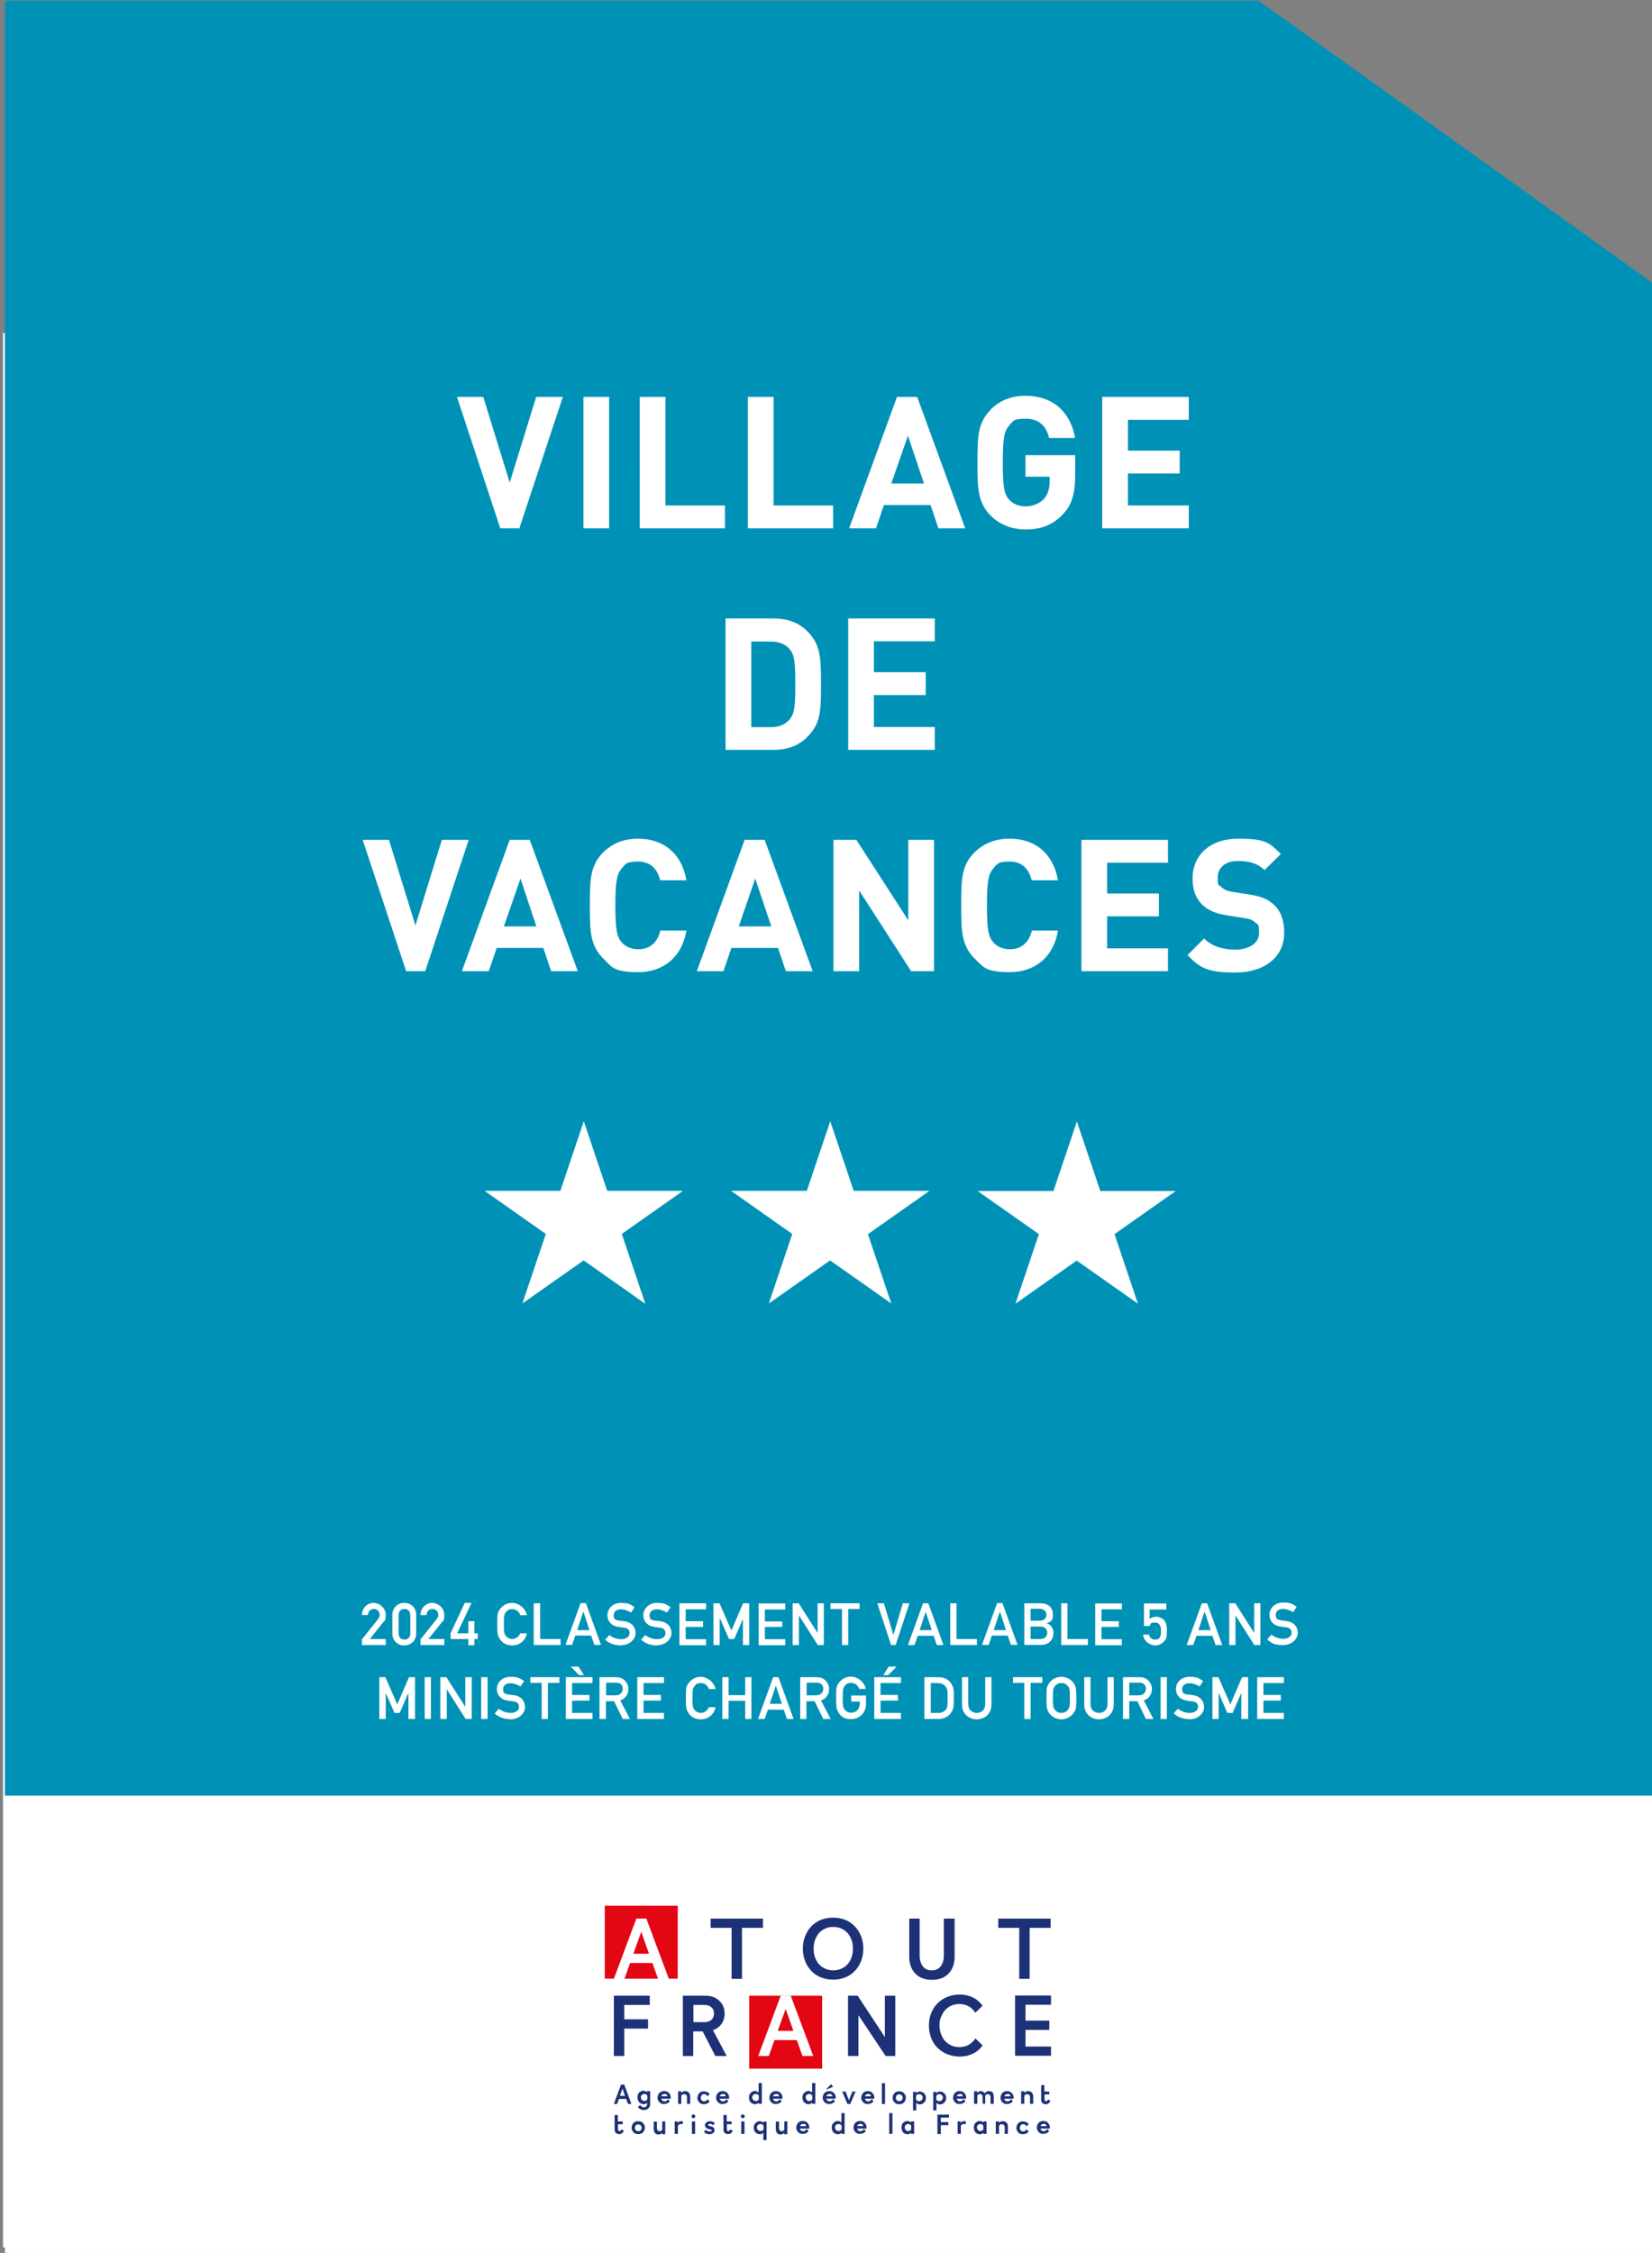
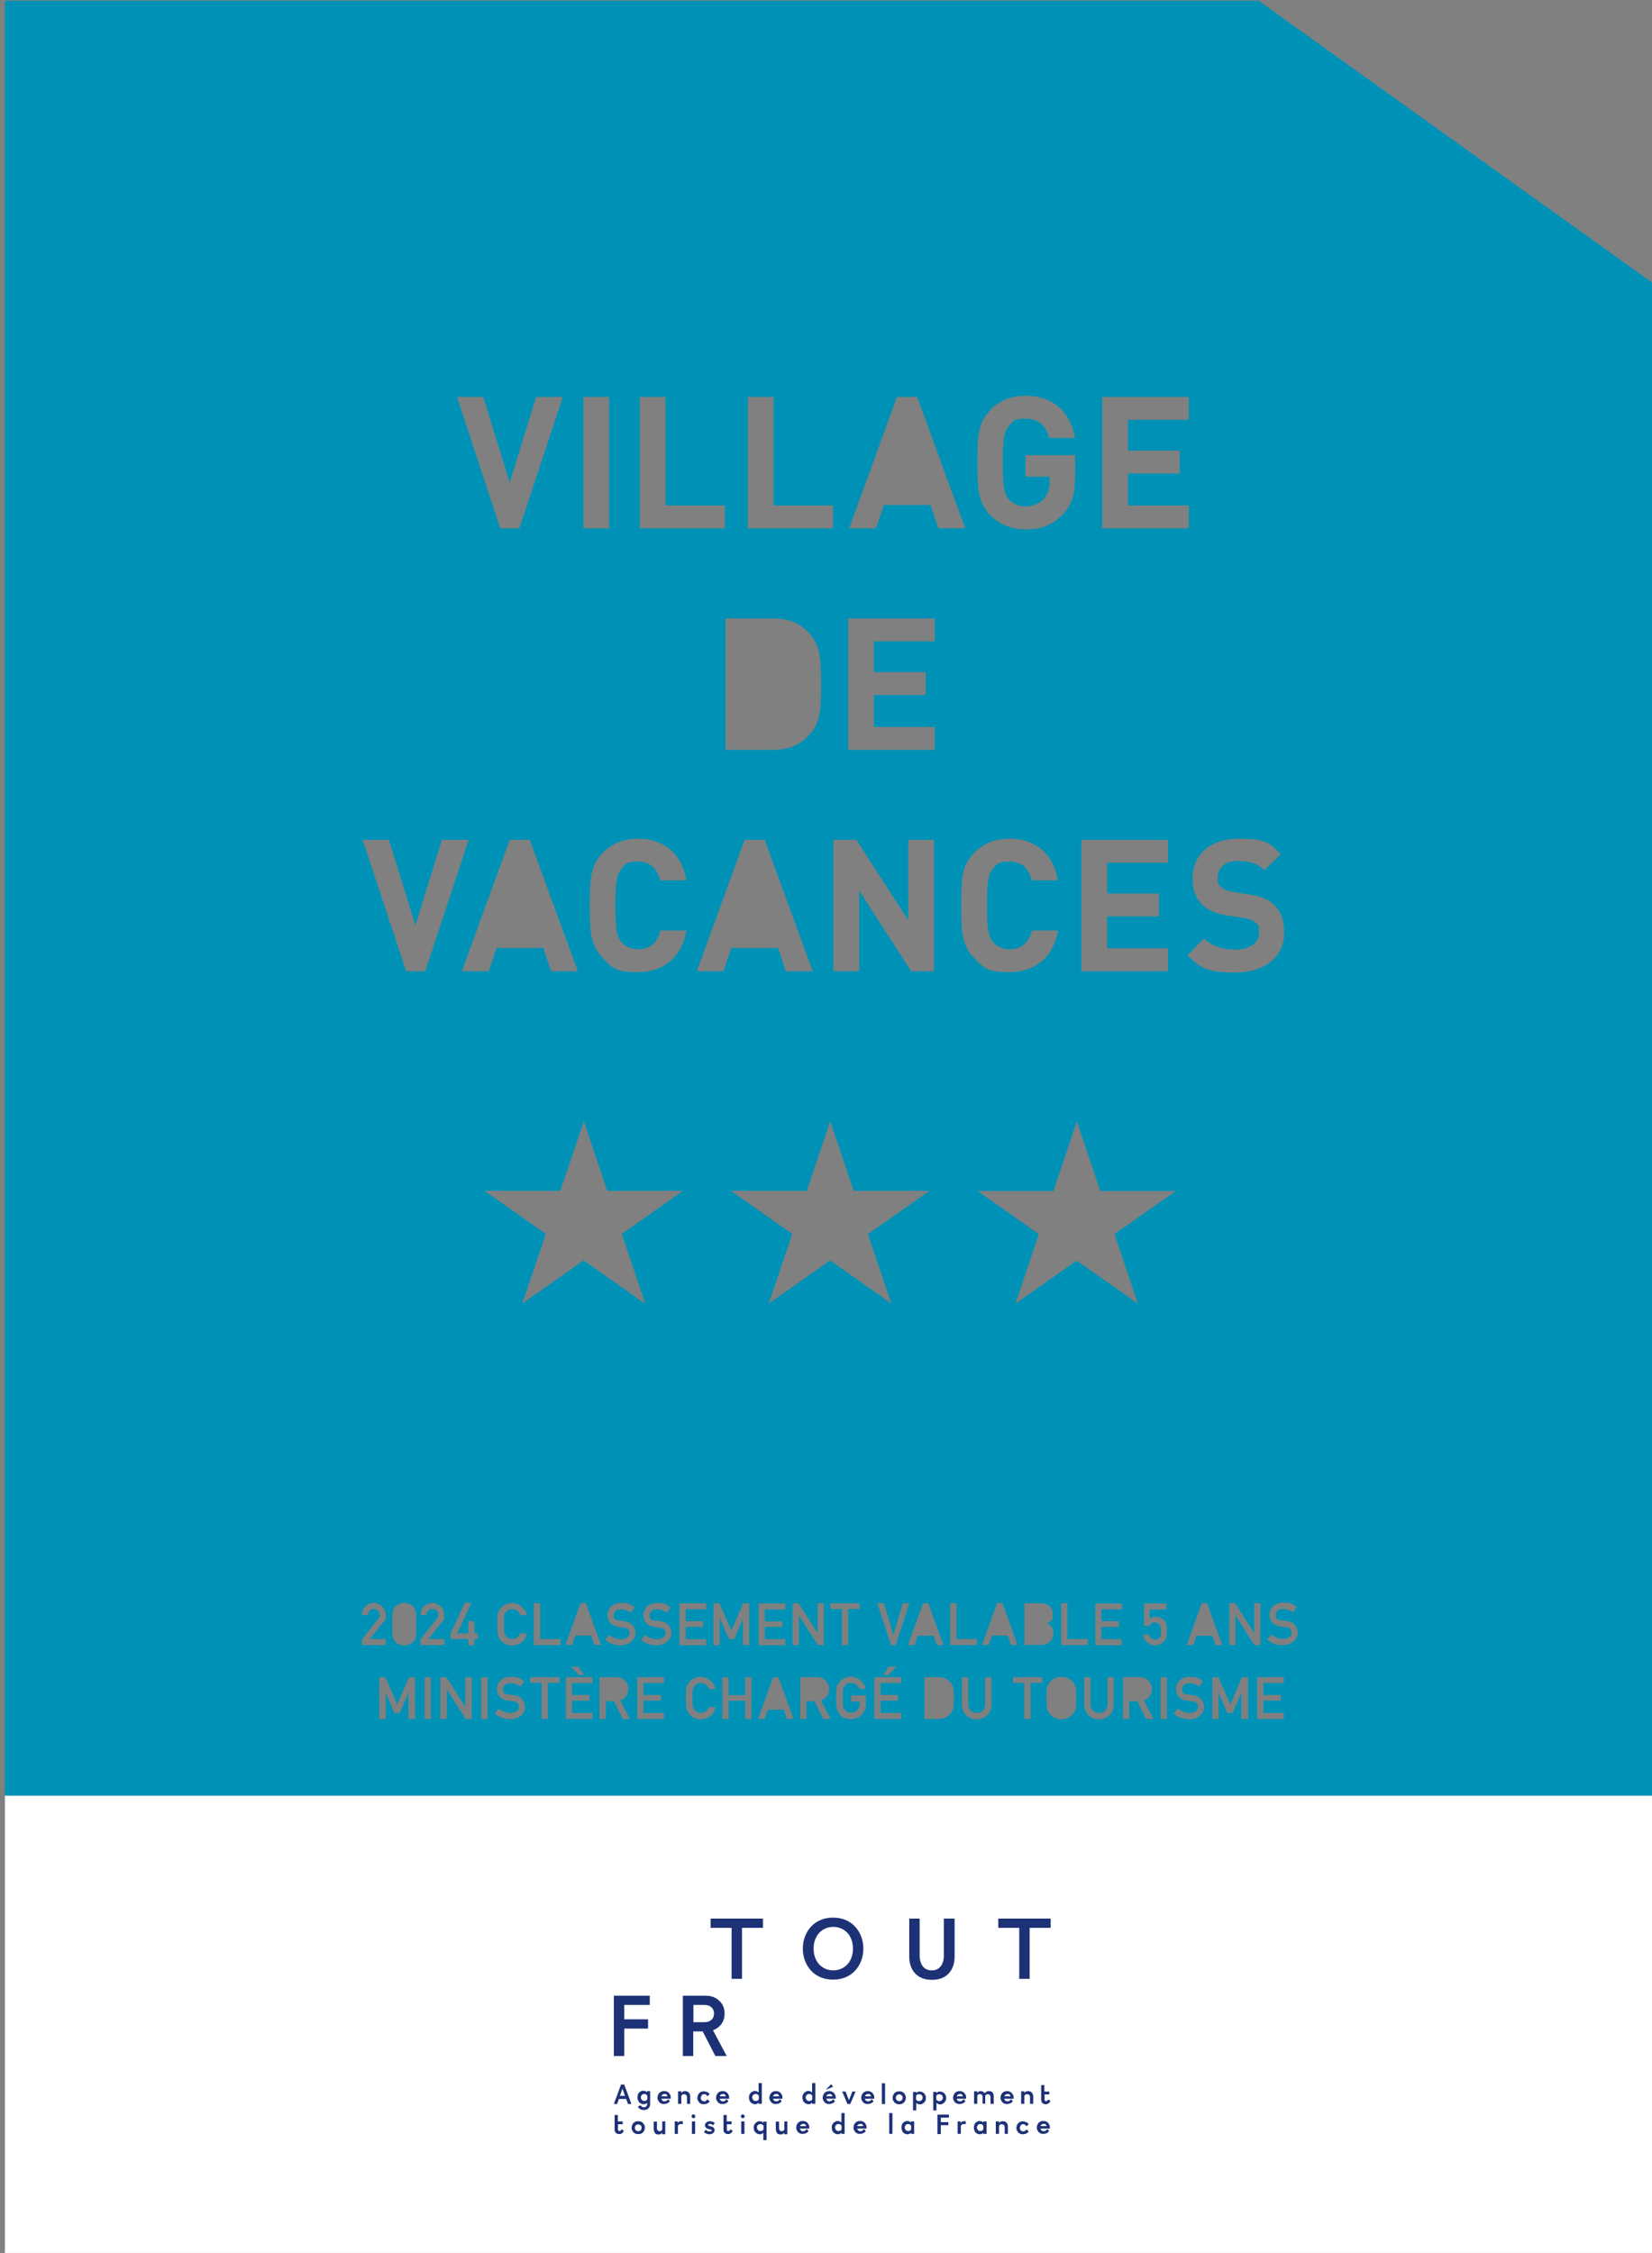
<svg xmlns="http://www.w3.org/2000/svg" version="1.1" viewBox="0 0 874.1 1191.9">
  <rect x="0" y="0" width="874.1" height="1191.9" fill="#808080" stroke="none" />
  <defs>
    <clipPath id="clippath">
      <path class="st1" d="M320 1008.2h236.1v124H320z" />
    </clipPath>
    <clipPath id="clippath-1">
      <path class="st1" d="M320 1008.2h236.1v124H320z" />
    </clipPath>
    <clipPath id="clippath-2">
      <path class="st1" d="M320 1008.2h236.1v124H320z" />
    </clipPath>
    <style>.st0{fill:#fff}.st1{fill:none}.st2{fill:#0092b6}.st5{fill:#1d3176}</style>
  </defs>
-   <path class="st0" d="M1.6 176.2h873.1V1189H1.6z" id="Calque_2" />
  <g id="Calque_1">
    <g id="Elément">
      <path class="st2" d="M2.6.4V950h873.1V150.6L666 .4H2.6zM583.2 210H629v12.1h-32.2v16.3h27.4v12.1h-27.4v16.9H629v12.1h-45.8V210zm-11 234.3H618v12.1h-32.2v16.3h27.4v12.1h-27.4v16.9H618v12.1h-45.8v-69.5zm9.8 185.8h40.1l-32.4 22.8 12.4 36.8-32.4-22.8-32.4 22.8 12.4-36.8-32.4-22.8h40.1l12.4-36.8 12.4 36.8zm-6.4 237v3.2h-14.1v-22.1h3.3v18.9h10.8zm-51.5-650.4c4.8-4.7 10.6-7.3 18.5-7.3 16.2 0 24.3 10.5 26.2 22.3h-13.7c-1.6-6.6-5.6-10.2-12.5-10.2s-6.6 1.5-8.7 3.7c-2.5 2.9-3.3 6.2-3.3 19.5s.8 16.7 3.3 19.6c2 2.2 5 3.6 8.7 3.6s7.5-1.5 9.7-3.9c2.2-2.5 3.1-5.7 3.1-9.3v-2.5h-12.8v-11.4h26.3V251c0 10-1.6 15.9-6.6 21.2-5.8 6-12.2 7.9-19.6 7.9s-13.8-2.6-18.5-7.3c-6.9-6.9-7-14.7-7-28s0-21.1 7-28zm10.2 227c13 0 22.9 7.4 25.5 22h-13.9c-1.4-5.7-4.9-9.9-11.6-9.9s-6.7 1.4-8.7 3.6c-2.5 2.9-3.4 6.3-3.4 19.6s.9 16.7 3.4 19.6c2 2.2 5 3.6 8.7 3.6 6.7 0 10.3-4.2 11.7-9.9h13.8c-2.5 14.5-12.6 22-25.5 22s-13.9-2.6-18.7-7.3c-6.9-6.9-7-14.7-7-28s0-21.1 7-28c4.8-4.7 10.7-7.3 18.7-7.3zm-17.4 423.4v3.2h-14.1v-22.1h3.3v18.9h10.8zM474.7 210h10.6l25.4 69.5h-14.2l-4.1-12.3h-24.7l-4.2 12.3h-14.2l25.3-69.5zm-25.9 117.2h45.8v12.1h-32.2v16.3h27.4v12.1h-27.4v16.9h32.2v12.1h-45.8v-69.5zM441 444.3h12.1l27.5 42.6v-42.6h13.6v69.5h-12.1l-27.5-42.7v42.7H441v-69.5zm33.1 426h-2.6l-7.3-22.1h3.5l5 16.8 5-16.8h3.5l-7.3 22.1zm.3 11.4l-4.4 4.5h-2.6l2.8-4.5h4.2zm-15.2-228.9l12.4 36.8-32.4-22.8-32.4 22.8 12.4-36.8-32.4-22.8h40.1l12.4-36.8 12.4 36.8h40.1l-32.4 22.8zm-19.8 198.4v-3h15.4v3h-6v19.1h-3.3v-19.1h-6.1zm-25.5 6.5v3h-9.2v6.5h10.8v3.2h-14.1v-22.1h14.1v3.2h-10.8v6.3h9.2zm-31-343.9h-14.2l25.3-69.5h10.6l25.4 69.5h-14.2l-4.1-12.3H387l-4.2 12.3zM395.7 210h13.6v57.4h31.5v12.1h-45.1V210zm-11.8 117.2H409c9.5 0 16 3.2 21 10.1 4.3 6 4.4 13.1 4.4 24.6s0 18.6-4.4 24.6c-5 6.9-11.5 10.2-21 10.2h-25.1v-69.5zM338.5 210h13.6v57.4h31.5v12.1h-45.1V210zm24.7 255.7h-13.9c-1.4-5.7-4.9-9.9-11.6-9.9s-6.7 1.4-8.7 3.6c-2.5 2.9-3.4 6.3-3.4 19.6s.9 16.7 3.4 19.6c2 2.2 5 3.6 8.7 3.6 6.7 0 10.4-4.2 11.7-9.9h13.8c-2.5 14.5-12.6 22-25.5 22s-13.9-2.6-18.6-7.3c-6.9-6.9-7-14.7-7-28s.1-21.1 7-28c4.8-4.7 10.6-7.3 18.6-7.3 13 0 22.9 7.4 25.5 22zm-22 223.9l-32.4-22.8-32.4 22.8 12.4-36.8-32.4-22.8h40.1l12.4-36.8 12.4 36.8h40.1L329 652.8l12.4 36.8zM308.7 210h13.6v69.5h-13.6V210zm-17.1 303.8l-4.1-12.3h-24.7l-4.2 12.3h-14.2l25.3-69.5h10.6l25.4 69.5h-14.2zM255.7 210l14 45.3 14-45.3h14.1l-23 69.5h-10.1L241.8 210h14.1zm-49.9 234.3l14 45.3 14-45.3H248l-23 69.5h-10.1l-23-69.5H206zm-14.3 423l8.6-10.8c.7-.9.8-1.6.8-2.2 0-1.6-1.1-3.1-3-3.1s-3.1 1.2-3.2 3.2h-3.2c0-3.6 2.8-6.4 6.1-6.4s6.5 2.8 6.5 6.3-.4 2.7-1.3 3.9l-7.1 8.9h8.4v3.2h-12.6v-3zm28 42.1h-3.4v-13.8l-4.6 10.6h-2.8l-4.6-10.6v13.8h-3.4v-22.1h3.2l6.3 14.4 6.2-14.4h3.2v22.1zm.7-45.3c0 4.1-3 6.4-6.3 6.4s-6.3-2.3-6.3-6.4v-9.7c0-4.1 3-6.4 6.3-6.4s6.3 2.3 6.3 6.4v9.7zm2.3 3.2l8.6-10.8c.7-.9.8-1.6.8-2.2 0-1.6-1.1-3.1-3-3.1s-3.1 1.2-3.2 3.2h-3.2c0-3.6 2.8-6.4 6.1-6.4s6.5 2.8 6.5 6.3-.4 2.7-1.3 3.9l-7.1 8.9h8.4v3.2h-12.6v-3zm5.5 42.1h-3.3v-22.1h3.3v22.1zm21.6 0h-3.2l-10-15.7v15.7H233v-22.1h3.2l10 15.7v-15.7h3.4v22.1zm3.2-42.3H251v3.3h-3.2v-3.3h-9.4v-3l7.5-16.1h3.6l-7.6 16.1h5.9v-6.4h3.2v6.4h1.8v3zm5.2 42.3h-3.4v-22.1h3.4v22.1zm12.1.1c-3.3 0-6.1-1-8.4-3l2.2-2.5c1.7 1.3 3.9 2.2 6.3 2.2s4.4-1.2 4.4-3.1-.9-2.7-2.9-3c-1-.1-1.8-.2-2.9-.4-3.8-.5-5.9-3-5.9-6.2s2.6-6.4 7.2-6.4 5.1 1 7.2 2.3l-1.9 2.8c-1.6-1-3.5-1.7-5.5-1.7s-3.7 1.1-3.7 3.2.9 2.5 3.1 2.8c.6 0 1.4.2 2.5.3 4.1.5 6 3.3 6 6.4s-3 6.4-7.8 6.4zm-2.4-44c.7.9 1.8 1.6 3.4 1.6s3.3-1 4.2-3h3.5c-.9 4.1-4 6.4-7.8 6.4s-5.9-2.1-6.9-4c-.7-1.3-1-1.9-1-7.3s.2-5.9 1-7.2c1.1-1.9 3.4-4 6.9-4s7.1 2.9 7.8 6.5h-3.5c-.5-1.7-2.1-3.2-4.2-3.2s-2.7.7-3.4 1.6c-.9 1.1-1.1 1.7-1.1 6.3s.2 5.2 1.1 6.3zm28.2 24.8h-6v19.1h-3.3v-19.1h-6v-3H296v3zm.6-20h-14.1v-22.1h3.4v18.9h10.8v3.2zm17 20.1h-10.8v6.3h9.2v3h-9.2v6.5h10.8v3.2h-14.1v-22.1h14.1v3.2zm-11.5-8.7h4.1l2.9 4.5h-2.6l-4.4-4.5zm10.8-16.4h-8.4l-1.7 4.9h-3.5l8-22.1h2.8l8 22.1h-3.5l-1.7-4.9zm16.7 44.1l-4.6-9.4h-4.3v9.4h-3.4v-22.1h8.6c1.9 0 3.3.4 4.5 1.5 1.2 1.1 2.2 2.7 2.2 4.7 0 2.9-1.6 5.2-4.3 6.1l5.1 9.8h-4zm-.9-38.9c-3.3 0-6.1-1-8.4-3l2.2-2.5c1.7 1.3 3.9 2.2 6.3 2.2s4.4-1.2 4.4-3.1-.9-2.7-2.9-3c-1-.1-1.8-.2-2.9-.4-3.8-.5-5.9-3-5.9-6.2s2.6-6.5 7.2-6.5 5.1 1 7.2 2.3l-1.9 2.8c-1.6-1-3.5-1.7-5.5-1.7s-3.7 1.1-3.7 3.2.9 2.5 3.1 2.8c.6 0 1.4.2 2.5.3 4.1.5 6 3.3 6 6.3s-3 6.4-7.8 6.4zm22.7 19.9h-10.8v6.3h9.2v3h-9.2v6.5h10.8v3.2h-14.1v-22.1h14.1v3.2zm-3.7-19.9c-3.3 0-6.1-1-8.4-3l2.2-2.5c1.7 1.3 3.9 2.2 6.3 2.2s4.4-1.2 4.4-3.1-.9-2.7-2.9-3c-1-.1-1.8-.2-2.9-.4-3.8-.5-5.9-3-5.9-6.2s2.6-6.5 7.2-6.5 5.1 1 7.2 2.3l-1.9 2.8c-1.6-1-3.5-1.7-5.5-1.7s-3.7 1.1-3.7 3.2.9 2.5 3.1 2.8c.6 0 1.4.2 2.5.3 4.1.5 6 3.3 6 6.3s-3 6.4-7.8 6.4zm11.9-22.3h14.1v3.2h-10.8v6.3h9.2v3h-9.2v6.5h10.8v3.2h-14.1v-22.1zm8 56.4c.7.9 1.8 1.6 3.4 1.6s3.3-1 4.2-3h3.5c-.9 4.1-4 6.4-7.8 6.4s-5.9-2.1-6.9-4c-.7-1.3-1-2-1-7.3s.2-5.9 1-7.2c1.1-1.9 3.5-4 6.9-4s7.1 2.9 7.8 6.5h-3.5c-.5-1.7-2.1-3.2-4.2-3.2s-2.7.7-3.4 1.6c-.9 1.1-1.1 1.7-1.1 6.3s.2 5.2 1.1 6.3zm13.3-48.1v13.8h-3.3v-22.1h3.2l6.3 14.4 6.2-14.4h3.2v22.1h-3.3v-13.8l-4.6 10.6h-2.8l-4.6-10.6zm16.8 52.9h-3.3v-9.6h-8.8v9.6h-3.3v-22.1h3.3v9.5h8.8v-9.5h3.3v22.1zm18.8 0l-1.7-4.9h-8.4l-1.7 4.9h-3.5l8-22.1h2.8l8 22.1h-3.5zm6.3-54.8v15.7h-3.3v-22.1h3.2l10 15.7v-15.7h3.3v22.1h-3.2l-10-15.7zm12.9 54.8L431 900h-4.3v9.4h-3.3v-22.1h8.6c1.9 0 3.3.4 4.5 1.5 1.2 1.1 2.2 2.7 2.2 4.7 0 2.9-1.6 5.2-4.3 6.1l5.1 9.8h-4zm22.6-7.7c0 4.4-3.5 7.8-7.9 7.8s-5.9-2.1-6.9-4c-.7-1.3-1-2-1-7.3s.2-5.9 1-7.2c1.1-1.9 3.4-4 6.9-4s7.1 2.9 7.8 6.5h-3.5c-.5-1.7-2.1-3.2-4.2-3.2s-2.7.7-3.4 1.6c-.9 1.1-1.1 1.7-1.1 6.3s.2 5.2 1.1 6.3c.7.9 1.8 1.6 3.4 1.6 2.5 0 4.5-1.9 4.5-4.7v-1.2h-4.5V897h7.8v4.5zm18.5-11.3h-10.8v6.3h9.2v3h-9.2v6.5h10.8v3.2h-14.1v-22.1h14.1v3.2zm7.2-20.1h-3.5l8-22.1h2.8l8 22.1h-3.5l-1.7-4.9h-8.4l-1.7 4.9zm19.6 35.4c-1.3 2.1-3.6 3.7-6.9 3.7h-7.5v-22.1h7.7c2.9 0 5.3 1.3 6.7 3.7 1.1 1.9 1.2 2.7 1.2 7.3s-.2 5.8-1.2 7.4zm21.1-3.8c0 4.6-3.5 7.7-7.8 7.7s-7.8-3.1-7.8-7.7v-14.6h3.3v14.2c0 3 2 4.7 4.5 4.7s4.5-1.6 4.5-4.7v-14.2h3.3v14.6zm8.6-36.6h-8.4l-1.7 4.9h-3.5l8-22.1h2.8l8 22.1h-3.5l-1.7-4.9zm18.1 25h-6v19.1H542v-19.1h-6v-3h15.5v3zm-9.3-20v-22.1h8.6c4.3 0 6.5 2.5 6.5 5.9s-.7 3.6-3.3 4.7c2.4.6 3.6 2.9 3.6 5.1 0 3.8-2.8 6.3-6.1 6.3H542zm26.5 35.3c-1.1 1.9-3.5 4-6.9 4s-5.9-2.1-6.9-4c-.7-1.3-1-2-1-7.3s.2-5.9 1-7.2c1-1.9 3.4-4 6.9-4s5.9 2.1 6.9 4c.7 1.3 1 1.9 1 7.2s-.2 6-1 7.3zm20.8-3.7c0 4.6-3.5 7.7-7.8 7.7s-7.8-3.1-7.8-7.7v-14.6h3.3v14.2c0 3 2 4.7 4.5 4.7s4.5-1.6 4.5-4.7v-14.2h3.3v14.6zm4.3-50.5h-10.8v6.3h9.2v3h-9.2v6.5h10.8v3.2h-14.1v-22.1h14.1v3.2zm12.7 58l-4.5-9.4h-4.3v9.4h-3.3v-22.1h8.6c1.9 0 3.3.4 4.5 1.5 1.2 1.1 2.2 2.7 2.2 4.7 0 2.9-1.6 5.2-4.3 6.1l5.1 9.8h-4zm11.1 0h-3.3v-22.1h3.3v22.1zm-1.3-41.3c-.9 1.2-2.6 2.4-4.8 2.4s-6-1.6-6.5-5.7h3.2c.3 1.6 1.4 2.6 3.2 2.6 3.1 0 3.1-2.7 3.1-4.8s-.6-4.2-3.2-4.2-2.1.5-2.8 1.8h-3v-11.9h11.8v3.2h-8.8v5c1-.8 2.2-1.2 3.5-1.2s3.1.8 3.9 1.6c1.2 1.3 1.7 2.4 1.7 6.1s-.4 4.1-1.4 5.3zm13.3 41.4c-3.2 0-6.1-1-8.4-3l2.2-2.5c1.7 1.3 3.9 2.2 6.3 2.2s4.4-1.2 4.4-3.1-.9-2.7-2.9-3c-1-.1-1.8-.2-2.9-.4-3.8-.5-5.9-3-5.9-6.2s2.6-6.4 7.2-6.4 5.2 1 7.2 2.3l-1.9 2.8c-1.6-1-3.5-1.7-5.5-1.7s-3.7 1.1-3.7 3.2.9 2.5 3.1 2.8c.6 0 1.4.2 2.5.3 4.1.5 6 3.3 6 6.4s-3 6.4-7.8 6.4zm-1.5-39.2l8-22.1h2.8l8 22.1h-3.5l-1.7-4.9h-8.4l-1.7 4.9h-3.5zm32.2 39.1h-3.3v-13.8l-4.6 10.6h-2.8l-4.6-10.6v13.8h-3.3v-22.1h3.2l6.3 14.4 6.2-14.4h3.2v22.1zm-6.4-54.8v15.7h-3.3v-22.1h3.2l10 15.7v-15.7h3.3v22.1h-3.2l-10-15.7zm25.6 35.8h-10.8v6.3h9.2v3h-9.2v6.5h10.8v3.2h-14.1v-22.1h14.1v3.2zm-1.1-33.1c.6 0 1.4.2 2.5.3 4.1.5 6 3.3 6 6.3s-3 6.4-7.8 6.4-6.1-1-8.4-3l2.2-2.5c1.7 1.3 3.9 2.2 6.3 2.2s4.4-1.2 4.4-3.1-.9-2.7-2.9-3c-1-.1-1.8-.2-2.9-.4-3.8-.5-5.9-3-5.9-6.2s2.6-6.5 7.2-6.5 5.2 1 7.2 2.3l-1.9 2.8c-1.6-1-3.5-1.7-5.5-1.7s-3.7 1.1-3.7 3.2.9 2.5 3.1 2.8zm-32-388c1.4 1.3 3.4 2.2 6.3 2.6l8.3 1.3c6.3.9 10.2 2.5 13.3 5.5 3.7 3.4 5.4 8.4 5.4 14.7 0 13.5-11.1 21.1-25.8 21.1s-18.5-2.2-25.4-9.2l8.8-8.8c4.4 4.4 10.3 5.9 16.7 5.9s12.4-3.1 12.4-8.7-.7-4.3-2.2-5.8c-1.4-1.3-2.7-1.8-6.2-2.3l-8.3-1.3c-6.2-.9-10.3-2.7-13.5-5.8-3.3-3.2-5-7.8-5-13.7 0-12.4 9.2-21.1 24.2-21.1s16.5 2.3 22.5 8.1l-8.6 8.5c-4.3-4.2-9.7-4.8-14.2-4.8-7.2 0-10.6 4-10.6 8.8s.5 3.6 2 5z" />
      <path class="st0" d="M2.6 950h872.9v242.9H2.6z" />
-       <path d="M396.4 1055.8H435v38.6h-38.6zm-76.4-47.6h38.6v38.6H320z" fill="#e30613" />
      <g clip-path="url(#clippath)">
        <path class="st5" d="M528.2 1015v4.9h11.1v27h5.5v-27h11.1v-4.9h-27.7zm-23.3 0h-5.5v19.5c0 2.5-.6 4.4-1.7 5.8-1.1 1.4-2.7 2.1-4.7 2.1s-3.6-.7-4.7-2.1c-1.1-1.4-1.7-3.4-1.7-5.8V1015h-5.5v20.1c0 3.8 1.1 6.8 3.2 9s5 3.3 8.8 3.3 6.7-1.1 8.8-3.3 3.2-5.2 3.2-9V1015zm-59.7 5.3c1.3.6 2.4 1.4 3.3 2.4.9 1 1.6 2.3 2.1 3.7.5 1.4.7 2.9.7 4.5s-.2 3.1-.7 4.5-1.2 2.7-2.1 3.7c-.9 1-2 1.8-3.3 2.4s-2.8.9-4.3.9-3-.3-4.3-.9c-1.3-.6-2.4-1.4-3.3-2.4-.9-1-1.6-2.3-2.1-3.7-.5-1.4-.7-2.9-.7-4.5s.2-3.1.7-4.5 1.2-2.6 2.1-3.7c.9-1 2-1.8 3.3-2.4s2.8-.9 4.3-.9 3 .3 4.3.9m2.1 25.8c2-.8 3.7-2 5-3.4 1.4-1.4 2.5-3.2 3.3-5.2.8-2 1.2-4.2 1.2-6.6s-.4-4.6-1.2-6.6c-.8-2-1.9-3.7-3.3-5.2s-3.1-2.6-5-3.4c-2-.8-4.1-1.2-6.5-1.2s-4.5.4-6.5 1.2c-2 .8-3.7 2-5 3.4-1.4 1.4-2.5 3.2-3.3 5.2-.8 2-1.2 4.2-1.2 6.6s.4 4.6 1.2 6.6c.8 2 1.9 3.7 3.3 5.2s3.1 2.6 5 3.4c2 .8 4.1 1.2 6.5 1.2s4.5-.4 6.5-1.2M376 1015v4.9h11.1v27h5.5v-27h11.1v-4.9H376z" />
      </g>
      <path class="st0" d="M339.3 1022l4.1 11.6h-8.3l4.2-11.6zm-14.6 24.9h5.7l3-8.4h11.8l3 8.4h5.7L342 1015h-5.3l-11.9 31.9z" />
      <g clip-path="url(#clippath-1)">
-         <path class="st5" d="M542.6 1082.8v-8.9h12.6v-4.9h-12.6v-8.4h13.5v-4.9h-19v31.9h19v-4.9h-13.5zm-44.7-15.6c.5-1.4 1.2-2.6 2.1-3.7.9-1 2-1.8 3.3-2.4 1.3-.6 2.8-.9 4.4-.9s3.3.4 4.8 1.2c1.5.8 2.6 2 3.6 3.4l3.8-3.7c-1.4-1.9-3.1-3.4-5.2-4.4s-4.4-1.5-6.8-1.5-4.6.4-6.6 1.2c-2 .8-3.7 1.9-5.2 3.4s-2.6 3.2-3.4 5.2c-.8 2-1.2 4.2-1.2 6.6s.4 4.6 1.2 6.6 1.9 3.8 3.4 5.2c1.4 1.4 3.2 2.6 5.2 3.4 2 .8 4.2 1.2 6.6 1.2s4.7-.5 6.8-1.5c2.1-1 3.9-2.4 5.2-4.4l-3.8-3.7c-1 1.4-2.1 2.6-3.6 3.4-1.5.8-3 1.2-4.8 1.2s-3.1-.3-4.4-.9c-1.3-.6-2.4-1.4-3.3-2.4-.9-1-1.6-2.2-2.1-3.7-.5-1.4-.8-2.9-.8-4.5s.2-3.1.8-4.5m-24.2-11.2h-5.5v21.9l-14.4-21.9h-5.1v31.9h5.5v-21.6l14.4 21.6h5.1v-31.9z" />
-       </g>
+         </g>
      <path class="st0" d="M415.7 1062.8l4.1 11.6h-8.3l4.2-11.6zm-14.6 24.9h5.7l3-8.4h11.8l3 8.4h5.7l-11.9-31.9h-5.3l-11.9 31.9z" />
      <g clip-path="url(#clippath-2)">
        <path class="st5" d="M376.4 1061.9c.9.8 1.4 1.9 1.4 3.3s-.5 2.6-1.4 3.4c-.9.8-2.1 1.2-3.6 1.2h-5.9v-9.1h5.9c1.5 0 2.7.4 3.6 1.2m.8 12.2c1.9-.7 3.4-1.8 4.5-3.3s1.7-3.4 1.7-5.5c0-2.8-.9-5-2.8-6.8s-4.3-2.7-7.2-2.7h-12.1v31.9h5.5v-13h5l6.7 13h6l-7.3-13.7zm-46.9-5.8v-7.6h13.5v-4.9h-19v31.9h5.5v-14.5h12.6v-4.9h-12.6zm222.9 55.6c.3.2.5.5.6.9h-3.2c0-.4.3-.7.6-.9.3-.2.6-.3 1.1-.3s.8 0 1 .3m.8 2.5c-.2.3-.5.6-.8.8-.3.2-.7.3-1.1.3s-.8-.1-1.1-.4c-.3-.3-.5-.6-.6-1h5v-.6c0-.5 0-1-.3-1.4s-.4-.8-.7-1.1c-.3-.3-.7-.5-1.1-.7-.4-.2-.9-.2-1.3-.2s-1 0-1.4.2-.8.4-1.1.7c-.3.3-.5.7-.7 1.1s-.3.9-.3 1.4 0 1 .3 1.4.4.8.7 1.1c.3.3.7.5 1.1.7.4.2.9.2 1.4.2s1.1-.1 1.7-.4c.5-.2 1-.6 1.3-1.1l-1-1.1zm-14-2.1c.3-.4.7-.5 1.3-.5s.7 0 1 .3c.3.2.5.5.7.8l1.2-1.1c-.3-.5-.8-.9-1.3-1.1-.5-.2-1.1-.4-1.7-.4s-1 0-1.4.2-.8.4-1.1.7-.5.7-.7 1.1c-.2.4-.3.9-.3 1.4s0 1 .3 1.4.4.8.7 1.1c.3.3.7.5 1.1.7.4.2.9.2 1.4.2s1.1-.1 1.7-.4c.5-.2 1-.6 1.3-1.1l-1.2-1.1c-.2.3-.4.6-.7.8-.3.2-.6.3-1 .3s-1-.2-1.3-.5c-.3-.4-.5-.8-.5-1.3s.2-1 .5-1.3m-6.8 4.4v-3.8c0-.9-.2-1.6-.7-2.1-.4-.5-1.1-.8-1.9-.8s-.8 0-1.2.2-.6.4-.9.7v-.8h-1.7v6.6h1.7v-4.2c.2-.3.3-.5.6-.7.2-.2.5-.2.9-.2s.8.2 1.1.4c.3.3.4.7.4 1.3v3.4h1.7zm-15.9-4.6c.3-.4.7-.6 1.3-.6s.6 0 .9.2.5.4.7.7v1.9c-.2.3-.4.6-.7.7-.3.2-.6.2-.9.2-.5 0-1-.2-1.3-.6-.3-.4-.5-.8-.5-1.3s.2-1 .5-1.3m-1.9 2.8c.2.4.4.8.6 1.1.3.3.6.5 1 .7.4.2.8.3 1.3.3s.8 0 1.1-.2c.3-.1.6-.3.8-.6v.6h1.7v-6.6h-1.7v.6c-.2-.2-.5-.4-.8-.6-.3-.1-.7-.2-1.1-.2s-.9 0-1.3.3c-.4.2-.7.4-1 .7-.3.3-.5.7-.6 1.1-.2.4-.2.9-.2 1.3s0 .9.2 1.3m-8.8 2.1h1.7v-4.3c.2-.3.4-.5.7-.7s.6-.2 1-.2h.5c.2 0 .3 0 .4.1v-1.6h-.9c-.4 0-.7 0-1 .2s-.6.4-.8.7v-.8h-1.6v6.6zm-8.9-6.2v-2.4h4.3v-1.6H496v10.3h1.8v-4.7h4v-1.6h-4.1zm-18.6 1.6c.3-.4.7-.6 1.3-.6s.6 0 .9.2.5.4.7.7v1.9c-.2.3-.4.6-.7.7-.3.2-.6.2-.9.2-.5 0-1-.2-1.3-.6-.3-.4-.5-.8-.5-1.3s.2-1 .5-1.3m-2 2.8c.2.4.4.8.6 1.1.3.3.6.5 1 .7.4.2.8.3 1.3.3s.8 0 1.1-.2c.3-.1.6-.3.8-.6v.6h1.7v-6.6H482v.6c-.2-.2-.5-.4-.8-.6-.3-.1-.7-.2-1.1-.2s-.9 0-1.3.3c-.4.2-.7.4-1 .7-.3.3-.5.7-.6 1.1-.2.4-.2.9-.2 1.3s0 .9.2 1.3m-6.7 2.1h1.7v-11h-1.7v11zm-14.3-5c.3.2.5.5.6.9h-3.2c0-.4.3-.7.6-.9.3-.2.6-.3 1.1-.3s.8 0 1 .3m.8 2.5c-.2.3-.5.6-.8.8-.3.2-.7.3-1.1.3s-.8-.1-1.1-.4c-.3-.3-.5-.6-.6-1h5v-.6c0-.5 0-1-.3-1.4s-.4-.8-.7-1.1c-.3-.3-.7-.5-1.1-.7-.4-.2-.9-.2-1.3-.2s-1 0-1.4.2-.8.4-1.1.7-.5.7-.7 1.1c-.2.4-.3.9-.3 1.4s0 1 .3 1.4.4.8.7 1.1c.3.3.7.5 1.1.7.4.2.9.2 1.4.2s1.1-.1 1.7-.4c.5-.2 1-.6 1.3-1.1l-1-1.1zm-14.8-2.1c.3-.4.8-.6 1.3-.6s.7 0 1 .2c.3.2.5.4.7.7v1.9c-.2.3-.4.6-.7.7-.3.2-.6.2-1 .2-.5 0-1-.2-1.3-.6s-.5-.8-.5-1.3.2-1 .5-1.3m-2 2.8c.2.4.4.8.7 1.1.3.3.6.5 1 .7.4.2.8.3 1.3.3s.7 0 1-.2c.3-.1.6-.3.9-.6v.6h1.7v-11h-1.7v5c-.3-.2-.5-.4-.9-.6s-.7-.2-1-.2-.9 0-1.3.3c-.4.2-.7.4-1 .7-.3.3-.5.7-.7 1.1-.2.4-.2.9-.2 1.3s0 .9.2 1.3m-14.3-2.9c.3.2.5.5.6.9h-3.2c0-.4.3-.7.6-.9.3-.2.6-.3 1.1-.3s.8 0 1 .3m.7 2.5c-.2.3-.5.6-.8.8-.3.2-.7.3-1.1.3s-.8-.1-1.1-.4c-.3-.3-.5-.6-.6-1h5v-.6c0-.5 0-1-.3-1.4s-.4-.8-.7-1.1c-.3-.3-.7-.5-1.1-.7-.4-.2-.9-.2-1.3-.2s-1 0-1.4.2-.8.4-1.1.7-.5.7-.7 1.1-.3.9-.3 1.4 0 1 .3 1.4.4.8.7 1.1c.3.3.7.5 1.1.7.4.2.9.2 1.4.2s1.1-.1 1.7-.4c.5-.2 1-.6 1.3-1.1l-1-1.1zm-10.1-4.1H415v4.3c-.1.3-.3.5-.6.7s-.5.2-.8.2-.8-.2-1-.4c-.2-.3-.4-.7-.4-1.3v-3.4h-1.7v3.8c0 .9.2 1.6.6 2.2s1 .8 1.9.8.8 0 1.1-.2c.3-.2.6-.4.8-.7v.8h1.7v-6.6zm-15.7 2c.3-.4.8-.6 1.3-.6s.7 0 1 .2c.3.2.5.4.7.7v1.9c-.2.3-.4.6-.7.7-.3.2-.6.2-1 .2-.5 0-1-.2-1.3-.6s-.5-.8-.5-1.3.2-1 .5-1.3m-2 2.8c.2.4.4.8.7 1.1.3.3.6.5 1 .7.4.2.8.3 1.3.3s.7 0 1-.2c.3-.1.6-.3.9-.6v3.9h1.7v-9.8h-1.7v.6c-.3-.2-.5-.4-.9-.6s-.7-.2-1-.2-.9 0-1.3.3c-.4.2-.7.4-1 .7-.3.3-.5.7-.7 1.1-.2.4-.2.9-.2 1.3s0 .9.2 1.3m-6.8 2h1.7v-6.6h-1.7v6.6zm.1-10c-.2.2-.3.4-.3.7s0 .5.3.7.5.3.7.3.5 0 .7-.3c.2-.2.3-.4.3-.7s0-.5-.3-.7c-.2-.2-.5-.3-.7-.3s-.5 0-.7.3m-7.8 4.9h2.6v-1.5h-2.6v-3.4h-1.7v7.7c0 .8.2 1.4.7 1.8s1 .6 1.7.6 1-.1 1.4-.4c.4-.2.8-.7 1.1-1.4l-1.3-.7c-.1.3-.3.6-.4.7-.2.2-.3.2-.6.2s-.4 0-.6-.2-.2-.4-.2-.8v-2.7zm-8.5 3.7c-.2 0-.4.1-.7.1s-.7 0-1-.2-.6-.4-.9-.7l-.9 1.2c.2.3.6.6 1.1.8.5.2 1.1.4 1.8.4s1.4-.2 1.9-.6.8-.9.8-1.6-.2-.9-.5-1.3c-.3-.3-.8-.5-1.4-.7-.3 0-.6-.1-.8-.2-.2 0-.4-.1-.5-.2-.1 0-.2-.1-.2-.2v-.2c0-.2 0-.3.3-.4.2 0 .4-.1.7-.1s.6 0 .9.2c.2.2.4.3.6.6l1-1.2c-.2-.3-.6-.5-1-.7s-.9-.3-1.5-.3-1.4.2-1.9.6-.8.9-.8 1.5.2.9.5 1.3c.3.3.8.6 1.6.8.6.1 1 .2 1.2.4.2 0 .3.2.3.4s0 .3-.3.4m-10.2 1.3h1.7v-6.6h-1.7v6.6zm.1-10c-.2.2-.3.4-.3.7s.1.5.3.7c.2.2.5.3.7.3s.5 0 .7-.3c.2-.2.3-.4.3-.7s-.1-.5-.3-.7c-.2-.2-.5-.3-.7-.3s-.5 0-.7.3m-9.2 10h1.7v-4.3c.2-.3.4-.5.7-.7s.6-.2 1-.2h.5c.2 0 .3 0 .4.1v-1.6h-.9c-.4 0-.7 0-1 .2s-.6.4-.8.7v-.8H357v6.6zm-4.9-6.6h-1.7v4.3c-.1.3-.3.5-.6.7s-.5.2-.8.2-.8-.2-1-.4c-.2-.3-.4-.7-.4-1.3v-3.4h-1.7v3.8c0 .9.2 1.6.6 2.2s1 .8 1.9.8.8 0 1.1-.2.6-.4.8-.7v.8h1.7v-6.6zm-15.7 4.7c-.3-.4-.5-.8-.5-1.3s.2-1 .5-1.3.7-.5 1.3-.5.9.2 1.3.5.5.8.5 1.3-.2 1-.5 1.3-.7.5-1.3.5-.9-.2-1.3-.5m-.1-4.6c-.4.2-.8.4-1.1.7s-.5.7-.7 1.1c-.2.4-.3.9-.3 1.4s0 1 .3 1.4.4.8.7 1.1c.3.3.7.5 1.1.7.4.2.9.2 1.4.2s1 0 1.4-.2c.4-.2.8-.4 1.1-.7.3-.3.5-.7.7-1.1.2-.4.3-.9.3-1.4s0-1-.3-1.4-.4-.8-.7-1.1c-.3-.3-.7-.5-1.1-.7-.4-.2-.9-.2-1.4-.2s-1 0-1.4.2m-9.4 1.4h2.6v-1.5h-2.6v-3.4h-1.7v7.7c0 .8.2 1.4.7 1.8s1 .6 1.7.6 1-.1 1.4-.4c.4-.2.8-.7 1.1-1.4l-1.3-.7c-.1.3-.3.6-.4.7s-.3.2-.6.2-.4 0-.6-.2c-.2-.2-.2-.4-.2-.8v-2.7zm225.7-15.8h2.6v-1.5h-2.6v-3.4h-1.7v7.7c0 .8.2 1.4.7 1.8.4.4 1 .6 1.7.6s1-.1 1.4-.4c.4-.2.8-.7 1.1-1.4l-1.3-.7c-.1.3-.3.6-.4.7-.2.2-.3.2-.6.2s-.4 0-.6-.2c-.2-.2-.2-.4-.2-.8v-2.7zm-5.9 5.1v-3.8c0-.9-.2-1.6-.7-2.2s-1.1-.8-1.9-.8-.8 0-1.2.2-.6.4-.9.7v-.8h-1.7v6.6h1.7v-4.2c.2-.3.3-.5.6-.7.2-.2.5-.2.9-.2s.8.2 1.1.4c.3.3.4.7.4 1.3v3.4h1.7zm-12.6-5c.3.2.5.5.6.9h-3.2c0-.4.3-.7.6-.9.3-.2.6-.3 1.1-.3s.8 0 1 .3m.7 2.5c-.2.3-.5.6-.8.8-.3.2-.7.3-1.1.3s-.8-.1-1.1-.4c-.3-.3-.5-.6-.6-1h5v-.6c0-.5 0-1-.3-1.4-.2-.4-.4-.8-.7-1.1s-.7-.5-1.1-.7c-.4-.2-.9-.2-1.3-.2s-1 0-1.4.2-.8.4-1.1.7c-.3.3-.5.7-.7 1.1-.2.4-.3.9-.3 1.4s0 1 .3 1.4.4.8.7 1.1c.3.3.7.5 1.1.7.4.2.9.2 1.4.2s1.1-.1 1.7-.4c.5-.2 1-.6 1.3-1.1l-1-1.1zm-13.6 2.5v-4.3c.1-.3.3-.5.6-.7.2-.2.5-.2.8-.2s.7.1 1 .4.4.7.4 1.2v3.5h1.7v-3.9c0-.9-.2-1.6-.6-2.1s-1-.7-1.9-.7-.9 0-1.3.3-.7.4-1 .8c-.2-.3-.5-.6-.8-.8-.3-.2-.8-.3-1.2-.3s-.8 0-1.1.2-.6.4-.8.7v-.8h-1.7v6.6h1.7v-4.3c.1-.3.3-.5.6-.7s.5-.2.8-.2.7.1 1 .4.4.7.4 1.2v3.5h1.7zm-12.4-5c.3.2.5.5.6.9h-3.2c0-.4.3-.7.6-.9.3-.2.6-.3 1.1-.3s.8 0 1 .3m.8 2.5c-.2.3-.5.6-.8.8-.3.2-.7.3-1.1.3s-.8-.1-1.1-.4c-.3-.3-.5-.6-.6-1h5v-.6c0-.5 0-1-.3-1.4-.2-.4-.4-.8-.7-1.1-.3-.3-.7-.5-1.1-.7-.4-.2-.9-.2-1.3-.2s-1 0-1.4.2-.8.4-1.1.7c-.3.3-.5.7-.7 1.1-.2.4-.3.9-.3 1.4s0 1 .3 1.4.4.8.7 1.1c.3.3.7.5 1.1.7.4.2.9.2 1.4.2s1.1-.1 1.7-.4c.5-.2 1-.6 1.3-1.1l-1-1.1zm-11.4-2.2c.3.4.5.8.5 1.3s-.2 1-.5 1.3-.8.6-1.3.6-.7 0-1-.2c-.3-.2-.5-.4-.7-.7v-1.9c.2-.3.4-.6.7-.7.3-.2.6-.2 1-.2.5 0 1 .2 1.3.6m-2.9 4c.3.2.5.4.9.6s.7.2 1 .2.9 0 1.3-.3.7-.4 1-.7c.3-.3.5-.7.7-1.1s.2-.9.2-1.3 0-.9-.2-1.3-.4-.8-.7-1.1c-.3-.3-.6-.5-1-.7-.4-.2-.8-.3-1.3-.3s-.7 0-1 .2c-.3.1-.6.3-.9.6v-.6h-1.7v9.8h1.7v-3.9zm-7.8-4.1c.3.4.5.8.5 1.3s-.2 1-.5 1.3-.8.6-1.3.6-.7 0-1-.2c-.3-.2-.5-.4-.7-.7v-1.9c.2-.3.4-.6.7-.7.3-.2.6-.2 1-.2.5 0 1 .2 1.3.6m-2.9 4c.3.2.5.4.9.6s.7.2 1 .2.9 0 1.3-.3.7-.4 1-.7c.3-.3.5-.7.7-1.1s.2-.9.2-1.3 0-.9-.2-1.3-.4-.8-.7-1.1c-.3-.3-.6-.5-1-.7-.4-.2-.8-.3-1.3-.3s-.7 0-1 .2c-.3.1-.6.3-.9.6v-.6h-1.7v9.8h1.7v-3.9zm-10.3-1.4c-.3-.4-.5-.8-.5-1.3s.2-1 .5-1.3.7-.5 1.3-.5.9.2 1.3.5.5.8.5 1.3-.2 1-.5 1.3-.7.5-1.3.5-.9-.2-1.3-.5m-.1-4.5c-.4.2-.8.4-1.1.7-.3.3-.5.7-.7 1.1s-.3.9-.3 1.4 0 1 .3 1.4.4.8.7 1.1c.3.3.7.5 1.1.7.4.2.9.2 1.4.2s1 0 1.4-.2c.4-.2.8-.4 1.1-.7.3-.3.5-.7.7-1.1.2-.4.3-.9.3-1.4s0-1-.3-1.4-.4-.8-.7-1.1c-.3-.3-.7-.5-1.1-.7-.4-.2-.9-.2-1.4-.2s-1 0-1.4.2m-7.8 6.5h1.7v-11h-1.7v11zm-6.3-5c.3.2.5.5.6.9h-3.2c0-.4.3-.7.6-.9.3-.2.6-.3 1.1-.3s.8 0 1 .3m.8 2.5c-.2.3-.5.6-.8.8-.3.2-.7.3-1.1.3s-.8-.1-1.1-.4c-.3-.3-.5-.6-.6-1h5v-.6c0-.5 0-1-.3-1.4-.2-.4-.4-.8-.7-1.1-.3-.3-.7-.5-1.1-.7-.4-.2-.9-.2-1.3-.2s-1 0-1.4.2-.8.4-1.1.7c-.3.3-.5.7-.7 1.1-.2.4-.3.9-.3 1.4s0 1 .3 1.4.4.8.7 1.1c.3.3.7.5 1.1.7.4.2.9.2 1.4.2s1.1-.1 1.7-.4c.5-.2 1-.6 1.3-1.1l-1-1.1zm-11.3 2.5l2.8-6.6H451l-1.8 4.6-1.8-4.6h-1.8l2.8 6.6h1.7zm-12.9-7.6l3.8-1.5-1-1.4-2.9 2.9zm2.9 2.6c.3.2.5.5.6.9h-3.2c0-.4.3-.7.6-.9.3-.2.6-.3 1.1-.3s.8 0 1 .3m.8 2.5c-.2.3-.5.6-.8.8-.3.2-.7.3-1.1.3s-.8-.1-1.1-.4c-.3-.3-.5-.6-.6-1h5v-.6c0-.5 0-1-.3-1.4-.2-.4-.4-.8-.7-1.1-.3-.3-.7-.5-1.1-.7-.4-.2-.9-.2-1.3-.2s-1 0-1.4.2-.8.4-1.1.7c-.3.3-.5.7-.7 1.1-.2.4-.3.9-.3 1.4s0 1 .3 1.4.4.8.7 1.1c.3.3.7.5 1.1.7.4.2.9.2 1.4.2s1.1-.1 1.7-.4c.5-.2 1-.6 1.3-1.1l-1-1.1zm-14-2.2c.3-.4.8-.6 1.3-.6s.7 0 1 .2c.3.2.5.4.7.7v1.9c-.2.3-.4.6-.7.7-.3.2-.6.2-1 .2-.5 0-1-.2-1.3-.6s-.5-.8-.5-1.3.2-1 .5-1.3m-2 2.8c.2.4.4.8.7 1.1.3.3.6.5 1 .7.4.2.8.3 1.3.3s.7 0 1-.2c.3-.1.6-.3.9-.6v.6h1.7v-11h-1.7v5c-.3-.2-.5-.4-.9-.6s-.7-.2-1-.2-.9 0-1.3.3c-.4.2-.7.4-1 .7-.3.3-.5.7-.7 1.1s-.2.9-.2 1.3 0 .9.2 1.3m-13.1-2.8c.3.2.5.5.6.9h-3.2c0-.4.3-.7.6-.9.3-.2.6-.3 1.1-.3s.8 0 1 .3m.8 2.5c-.2.3-.5.6-.8.8-.3.2-.7.3-1.1.3s-.8-.1-1.1-.4c-.3-.3-.5-.6-.6-1h5v-.6c0-.5 0-1-.3-1.4-.2-.4-.4-.8-.7-1.1s-.7-.5-1.1-.7c-.4-.2-.9-.2-1.3-.2s-1 0-1.4.2-.8.4-1.1.7c-.3.3-.5.7-.7 1.1-.2.4-.3.9-.3 1.4s0 1 .3 1.4.4.8.7 1.1c.3.3.7.5 1.1.7.4.2.9.2 1.4.2s1.1-.1 1.7-.4c.5-.2 1-.6 1.3-1.1l-1-1.1zm-14.1-2.2c.3-.4.8-.6 1.3-.6s.7 0 1 .2c.3.2.5.4.7.7v1.9c-.2.3-.4.6-.7.7-.3.2-.6.2-1 .2-.5 0-1-.2-1.3-.6s-.5-.8-.5-1.3.2-1 .5-1.3m-2 2.8c.2.4.4.8.7 1.1.3.3.6.5 1 .7.4.2.8.3 1.3.3s.7 0 1-.2c.3-.1.6-.3.9-.6v.6h1.7v-11h-1.7v5c-.3-.2-.5-.4-.9-.6s-.7-.2-1-.2-.9 0-1.3.3c-.4.2-.7.4-1 .7-.3.3-.5.7-.7 1.1-.2.4-.2.9-.2 1.3s0 .9.2 1.3m-13-2.8c.3.2.5.5.6.9h-3.2c0-.4.3-.7.6-.9.3-.2.6-.3 1.1-.3s.8 0 1 .3m.8 2.5c-.2.3-.5.6-.8.8-.3.2-.7.3-1.1.3s-.8-.1-1.1-.4c-.3-.3-.5-.6-.6-1h5v-.6c0-.5 0-1-.3-1.4-.2-.4-.4-.8-.7-1.1s-.7-.5-1.1-.7c-.4-.2-.9-.2-1.3-.2s-1 0-1.4.2-.8.4-1.1.7c-.3.3-.5.7-.7 1.1-.2.4-.3.9-.3 1.4s0 1 .3 1.4.4.8.7 1.1c.3.3.7.5 1.1.7.4.2.9.2 1.4.2s1.1-.1 1.7-.4c.5-.2 1-.6 1.3-1.1l-1-1.1zm-13.1-2.2c.3-.4.7-.5 1.3-.5s.7 0 1 .3c.3.2.5.5.7.8l1.2-1.1c-.3-.5-.8-.9-1.3-1.1-.5-.2-1.1-.4-1.7-.4s-1 0-1.4.2c-.4.2-.8.4-1.1.7-.3.3-.5.7-.7 1.1s-.3.9-.3 1.4 0 1 .3 1.4.4.8.7 1.1c.3.3.7.5 1.1.7.4.2.9.2 1.4.2s1.1-.1 1.7-.4c.5-.2 1-.6 1.3-1.1l-1.2-1.1c-.2.3-.4.6-.7.8-.3.2-.6.3-1 .3s-1-.2-1.3-.5c-.3-.4-.5-.8-.5-1.3s.2-1 .5-1.3m-6.1 4.5v-3.8c0-.9-.2-1.6-.7-2.2s-1.1-.8-1.9-.8-.9 0-1.2.2-.6.4-.9.7v-.8h-1.7v6.6h1.7v-4.2c.1-.3.4-.5.6-.7.2-.2.5-.2.9-.2s.8.2 1.1.4c.3.3.4.7.4 1.3v3.4h1.7zm-12.6-5c.3.2.5.5.6.9H350c0-.4.3-.7.6-.9s.6-.3 1.1-.3.8 0 1 .3m.8 2.5c-.2.3-.5.6-.8.8-.3.2-.7.3-1.1.3s-.9-.1-1.1-.4c-.3-.3-.5-.6-.6-1h5v-.6c0-.5 0-1-.3-1.4-.2-.4-.4-.8-.7-1.1s-.7-.5-1.1-.7-.9-.2-1.4-.2-1 0-1.4.2c-.4.2-.8.4-1.1.7-.3.3-.5.7-.7 1.1-.2.4-.3.9-.3 1.4s0 1 .3 1.4.4.8.7 1.1c.3.3.7.5 1.1.7.4.2.9.2 1.4.2s1.1-.1 1.7-.4 1-.6 1.3-1.1l-1-1.1zm-13.9-2.2c.3-.4.7-.6 1.3-.6s.6 0 .9.2.5.4.7.7v1.9c-.2.3-.4.6-.7.7-.3.2-.6.2-.9.2-.5 0-1-.2-1.3-.6s-.5-.8-.5-1.3.2-1 .5-1.3m-2 2.8c.1.4.4.8.6 1.1.3.3.6.5 1 .7.4.2.8.3 1.3.3s.8 0 1.1-.2c.3-.1.6-.3.8-.6v.7c0 .6-.2 1-.5 1.3-.3.3-.7.4-1.2.4s-.8 0-1.1-.3l-.8-.8-1.3.9c.3.5.7.9 1.2 1.2s1.2.5 2 .5 1.8-.3 2.4-.9c.6-.6.9-1.4.9-2.4v-6.7h-1.7v.6c-.2-.2-.5-.4-.8-.6-.3-.1-.6-.2-1.1-.2s-.9 0-1.3.3c-.4.2-.7.4-1 .7-.3.3-.5.7-.6 1.1-.1.4-.2.9-.2 1.3s0 .9.2 1.3m-8.1-5.7l1.3 3.7H328l1.3-3.7zm-4.7 8h1.8l1-2.7h3.8l1 2.7h1.8l-3.8-10.3h-1.7l-3.8 10.3z" />
      </g>
-       <path class="st2" d="M435.6 893.4c0-1.2-.4-2-1.1-2.5-.6-.5-1.3-.7-2.5-.7h-5.2v6.7h5c2.5 0 3.8-1.6 3.8-3.5zm-106.1 0c0-1.2-.4-2-1.1-2.5-.6-.5-1.3-.7-2.5-.7h-5.2v6.7h5c2.5 0 3.8-1.6 3.8-3.5zm160.3-40.7l-3.2 9.7h6.4l-3.2-9.7zm-79.3 39.1l-3.2 9.6h6.4l-3.2-9.6zm143.2-37.5c0-1.7-1.2-3.2-3.6-3.2h-4.8v6.3h4.8c2.4 0 3.6-1.4 3.6-3.2zm-24.7-1.6l-3.2 9.7h6.5l-3.2-9.7h-.1zm-32.5 37.7h-4v15.8h4c1.9 0 3.2-.7 4.1-1.9.7-1.1.8-1.7.8-5.8s0-4.9-1-6.1c-1-1.4-2.1-1.9-3.9-1.9zM266.6 490.1h17.2l-8.4-25.3-8.8 25.3zm124.3 0h17.2l-8.5-25.3-8.7 25.3zM418 380.3c2.5-3 2.8-7.4 2.8-18.3s-.3-15.3-2.8-18.3c-2.2-2.8-5.6-4.3-10.2-4.3h-10.3v45.3h10.3c4.6 0 7.9-1.5 10.2-4.3zm62.4-149.8l-8.8 25.3h17.3l-8.5-25.3zm70.1 630h-5.2v6.6h5.2c2.5 0 3.6-1.6 3.6-3.3s-1.1-3.3-3.6-3.3zM214 851.2c-1.9 0-3.1 1.2-3.1 3.4v9.4c0 2.1 1.2 3.4 3.1 3.4s3.1-1.2 3.1-3.4v-9.4c0-2.1-1.2-3.4-3.1-3.4zm94.6 1.5l-3.2 9.7h6.5l-3.2-9.7h-.1zm332 9.7l-3.2-9.7h-.1l-3.2 9.7h6.5zm-34.3 31c0-1.2-.4-2-1.1-2.5-.6-.5-1.3-.7-2.5-.7h-5.2v6.7h5c2.5 0 3.8-1.6 3.8-3.5zm-44.7-3c-1.6 0-2.7.7-3.4 1.6-.9 1.1-1.1 1.7-1.1 6.3s.2 5.2 1.1 6.3c.7.9 1.8 1.6 3.4 1.6s2.7-.7 3.4-1.6c.9-1.1 1.1-1.7 1.1-6.3s-.2-5.2-1.1-6.3c-.7-.9-1.8-1.6-3.4-1.6z" id="Cartouche_CN" />
    </g>
  </g>
</svg>